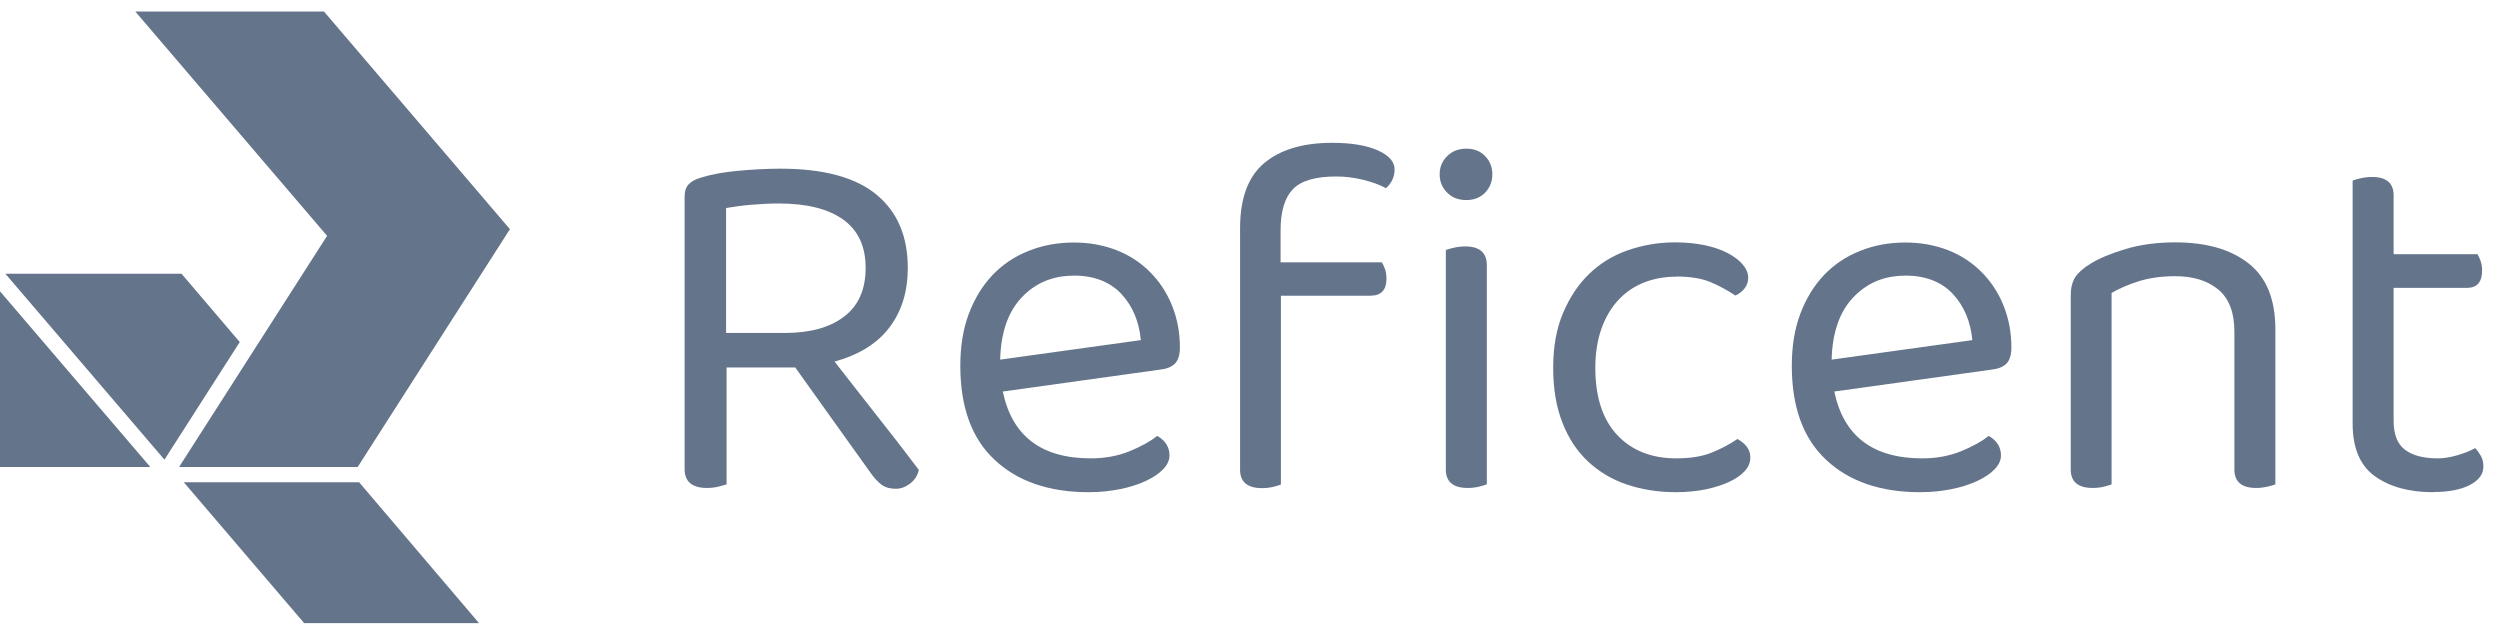
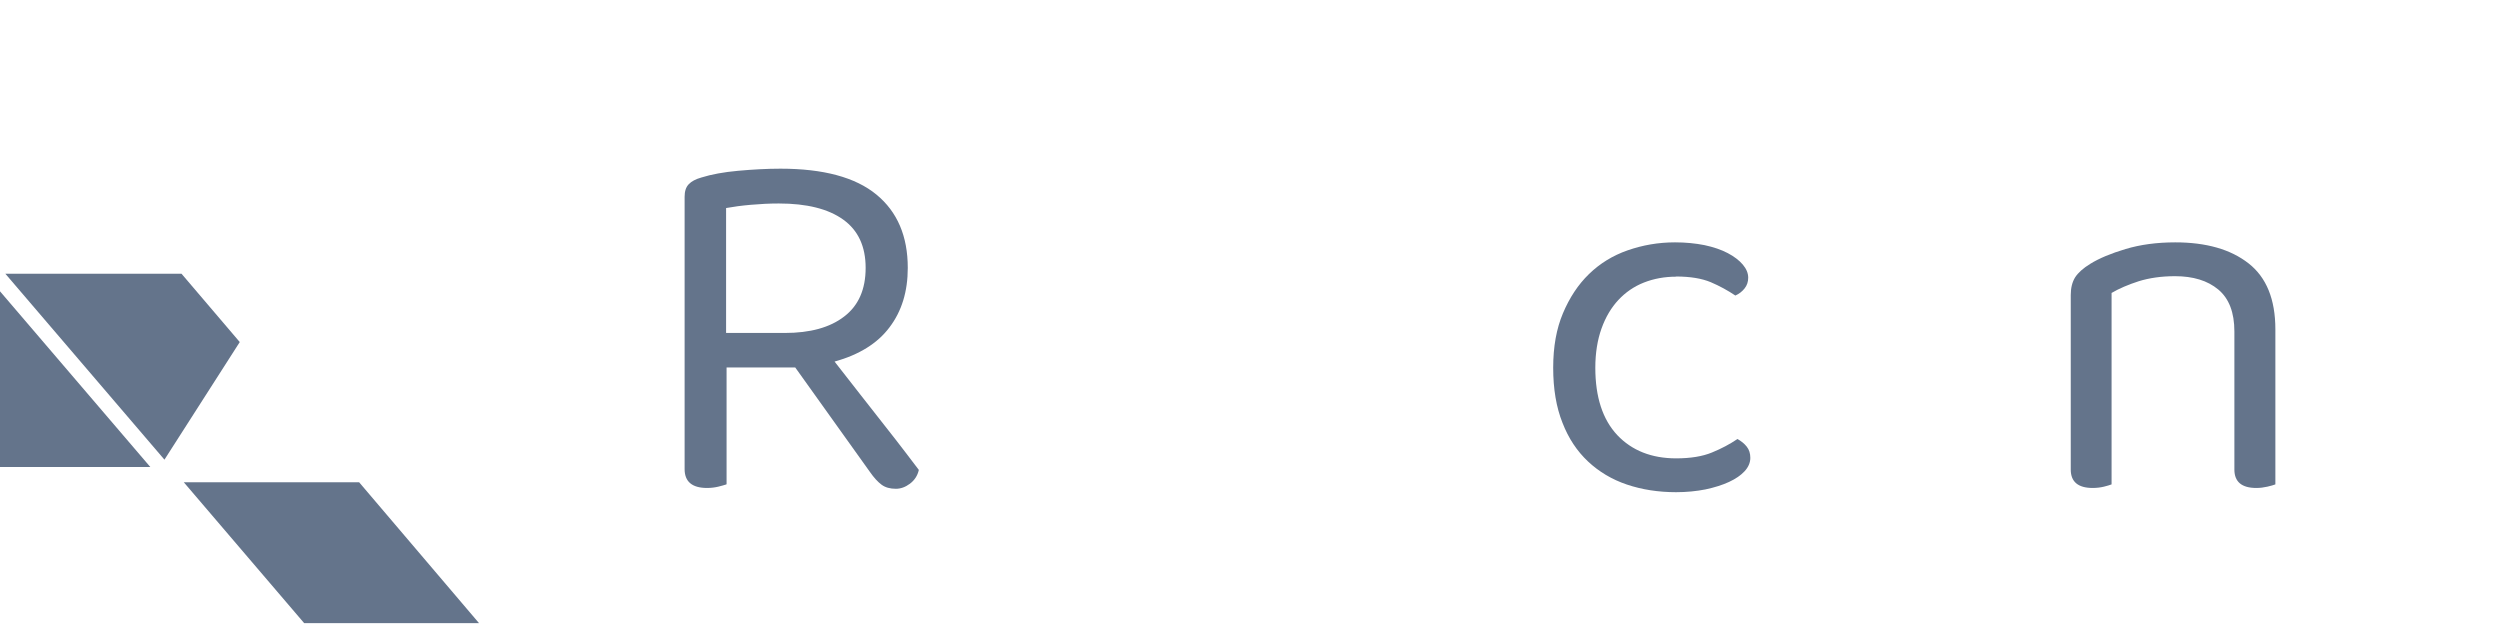
<svg xmlns="http://www.w3.org/2000/svg" id="Capa_1" data-name="Capa 1" viewBox="0 0 153.7 39">
  <defs>
    <style>
      .cls-1 {
        fill: #64748b;
        stroke-width: 0px;
      }
    </style>
  </defs>
  <g>
-     <polygon class="cls-1" points="11.01 28.71 21.99 28.71 31.35 14.09 19.92 .71 8.32 .71 20.11 14.5 11.01 28.71" />
    <polygon class="cls-1" points="14.74 21.03 10.11 28.26 .33 16.83 11.16 16.83 14.74 21.03" />
    <polyline class="cls-1" points="11.3 29.65 22.08 29.65 29.45 38.31 18.7 38.31" />
    <polygon class="cls-1" points="9.24 28.71 0 28.71 0 17.91 9.24 28.71" />
  </g>
  <g>
    <path class="cls-1" d="m44.66,29.78c-.13.04-.29.09-.5.14-.21.05-.44.08-.69.08-.92,0-1.38-.39-1.38-1.16V12.1c0-.34.08-.59.25-.77.17-.18.43-.32.79-.42.61-.19,1.36-.33,2.25-.41.89-.08,1.76-.13,2.6-.13,2.64,0,4.61.53,5.9,1.59s1.93,2.56,1.93,4.51c0,1.45-.37,2.66-1.12,3.65-.74.99-1.87,1.69-3.38,2.11.52.67,1.05,1.34,1.57,2.01.52.67,1.02,1.31,1.49,1.9s.89,1.14,1.26,1.62c.37.48.66.86.86,1.13-.08.36-.27.64-.55.85-.28.21-.57.31-.86.31-.36,0-.65-.08-.88-.25-.23-.17-.47-.43-.72-.79l-4.59-6.42h-4.22v7.17Zm3.59-9.31c1.55,0,2.77-.33,3.65-1.01.88-.67,1.32-1.67,1.32-2.99s-.46-2.31-1.38-2.97c-.92-.66-2.24-.99-3.96-.99-.57,0-1.14.03-1.71.08-.58.05-1.09.12-1.53.2v7.68h3.62Z" />
-     <path class="cls-1" d="m61.65,24.06c.57,2.75,2.37,4.12,5.41,4.12.88,0,1.68-.15,2.39-.44.71-.29,1.28-.61,1.7-.94.5.29.75.69.75,1.2,0,.29-.13.58-.39.85-.26.27-.62.51-1.07.72-.45.21-.98.38-1.57.5s-1.24.19-1.94.19c-2.43,0-4.36-.66-5.77-1.98-1.42-1.32-2.12-3.25-2.12-5.79,0-1.2.17-2.26.52-3.19.35-.93.83-1.72,1.45-2.38.62-.65,1.36-1.15,2.22-1.49.86-.35,1.79-.52,2.8-.52.94,0,1.81.16,2.61.47.8.31,1.48.76,2.06,1.34.58.58,1.03,1.26,1.35,2.05s.49,1.65.49,2.6c0,.46-.11.79-.31.99-.21.2-.5.32-.88.36l-9.69,1.35Zm4.34-7.11c-1.28,0-2.34.45-3.18,1.34s-1.28,2.17-1.32,3.82l8.65-1.2c-.11-1.15-.51-2.1-1.21-2.85-.7-.74-1.68-1.12-2.94-1.12Z" />
-     <path class="cls-1" d="m78.73,16.13h6.23c.06.11.13.24.19.41.06.17.09.37.09.6,0,.69-.33,1.04-.98,1.04h-5.51v11.61c-.1.04-.26.09-.47.14-.21.05-.44.08-.69.08-.9,0-1.35-.38-1.35-1.13v-14.85c0-1.85.5-3.18,1.49-4.01,1-.83,2.39-1.24,4.17-1.24,1.2,0,2.13.16,2.82.47.68.31,1.02.7,1.02,1.16s-.18.85-.53,1.16c-.38-.21-.85-.38-1.42-.52s-1.11-.2-1.64-.2c-1.28,0-2.17.26-2.67.79s-.75,1.36-.75,2.52v1.98Zm9.78-5.41c0-.44.15-.81.46-1.12s.7-.46,1.18-.46.87.15,1.16.46c.29.3.44.68.44,1.12s-.15.81-.44,1.12c-.29.3-.68.46-1.16.46s-.88-.15-1.18-.46c-.3-.3-.46-.68-.46-1.12Zm2.89,19.06c-.11.04-.26.09-.47.14-.21.05-.44.08-.69.08-.9,0-1.35-.38-1.35-1.13v-13.5c.1-.04.27-.09.49-.14.22-.05.46-.08.71-.08.88,0,1.32.39,1.32,1.16v13.46Z" />
    <path class="cls-1" d="m103.05,17.01c-.71,0-1.37.12-1.98.36-.61.24-1.13.6-1.57,1.07s-.79,1.06-1.04,1.76c-.25.7-.38,1.51-.38,2.41,0,1.8.45,3.18,1.35,4.14.9.95,2.11,1.43,3.62,1.43.88,0,1.62-.12,2.2-.36.59-.24,1.11-.52,1.57-.83.23.13.42.28.57.47.15.19.22.42.22.69,0,.29-.12.57-.35.82-.23.25-.55.47-.96.66-.41.19-.89.34-1.45.46-.56.11-1.16.17-1.81.17-1.09,0-2.1-.16-3.02-.47-.92-.31-1.72-.79-2.39-1.42s-1.2-1.42-1.57-2.38c-.38-.95-.57-2.08-.57-3.38s.2-2.4.6-3.35c.4-.95.93-1.76,1.6-2.41.67-.65,1.46-1.14,2.38-1.46s1.88-.49,2.91-.49c.65,0,1.25.06,1.81.17.56.12,1.03.28,1.43.49.4.21.71.45.93.71.22.26.33.53.33.8,0,.25-.07.47-.22.66-.15.19-.34.34-.57.44-.46-.31-.97-.59-1.51-.82-.55-.23-1.26-.35-2.14-.35Z" />
-     <path class="cls-1" d="m112.77,24.06c.57,2.75,2.37,4.12,5.41,4.12.88,0,1.68-.15,2.39-.44.71-.29,1.28-.61,1.7-.94.5.29.75.69.75,1.2,0,.29-.13.58-.39.85-.26.27-.62.51-1.07.72-.45.21-.98.38-1.57.5s-1.24.19-1.94.19c-2.43,0-4.36-.66-5.77-1.98-1.42-1.32-2.12-3.25-2.12-5.79,0-1.2.17-2.26.52-3.19.35-.93.83-1.72,1.45-2.38.62-.65,1.36-1.15,2.22-1.49.86-.35,1.79-.52,2.8-.52.94,0,1.81.16,2.61.47.8.31,1.48.76,2.06,1.34.58.58,1.03,1.26,1.35,2.05s.49,1.65.49,2.6c0,.46-.11.79-.31.99-.21.2-.5.32-.88.36l-9.69,1.35Zm4.34-7.11c-1.28,0-2.34.45-3.18,1.34-.84.89-1.28,2.17-1.32,3.82l8.65-1.2c-.11-1.15-.51-2.1-1.21-2.85-.7-.74-1.68-1.12-2.94-1.12Z" />
    <path class="cls-1" d="m136.38,17.8c-.66-.55-1.55-.82-2.66-.82-.84,0-1.58.11-2.23.31-.65.21-1.21.45-1.67.72v11.77c-.11.04-.26.09-.47.14-.21.05-.44.08-.69.08-.9,0-1.35-.38-1.35-1.13v-10.73c0-.44.09-.8.27-1.09.18-.28.49-.56.93-.83.55-.34,1.27-.64,2.17-.91.9-.27,1.92-.41,3.05-.41,1.91,0,3.41.43,4.51,1.29,1.1.86,1.65,2.21,1.65,4.06v9.53c-.11.04-.27.09-.49.14-.22.05-.45.08-.68.08-.9,0-1.35-.38-1.35-1.13v-8.49c0-1.17-.33-2.03-.99-2.58Z" />
-     <path class="cls-1" d="m149.58,30.26c-1.47,0-2.66-.33-3.57-.98-.91-.65-1.37-1.73-1.37-3.24v-14.94c.1-.04.27-.09.49-.14.22-.05.46-.08.71-.08.88,0,1.32.38,1.32,1.13v3.62h5.16c.06.11.13.25.19.42.06.18.09.37.09.58,0,.71-.31,1.07-.94,1.07h-4.5v8.18c0,.84.24,1.43.71,1.78.47.35,1.14.52,2,.52.36,0,.76-.06,1.2-.19s.81-.27,1.1-.44c.13.13.24.28.35.47s.16.41.16.66c0,.46-.27.84-.82,1.13-.55.29-1.3.44-2.26.44Z" />
  </g>
</svg>